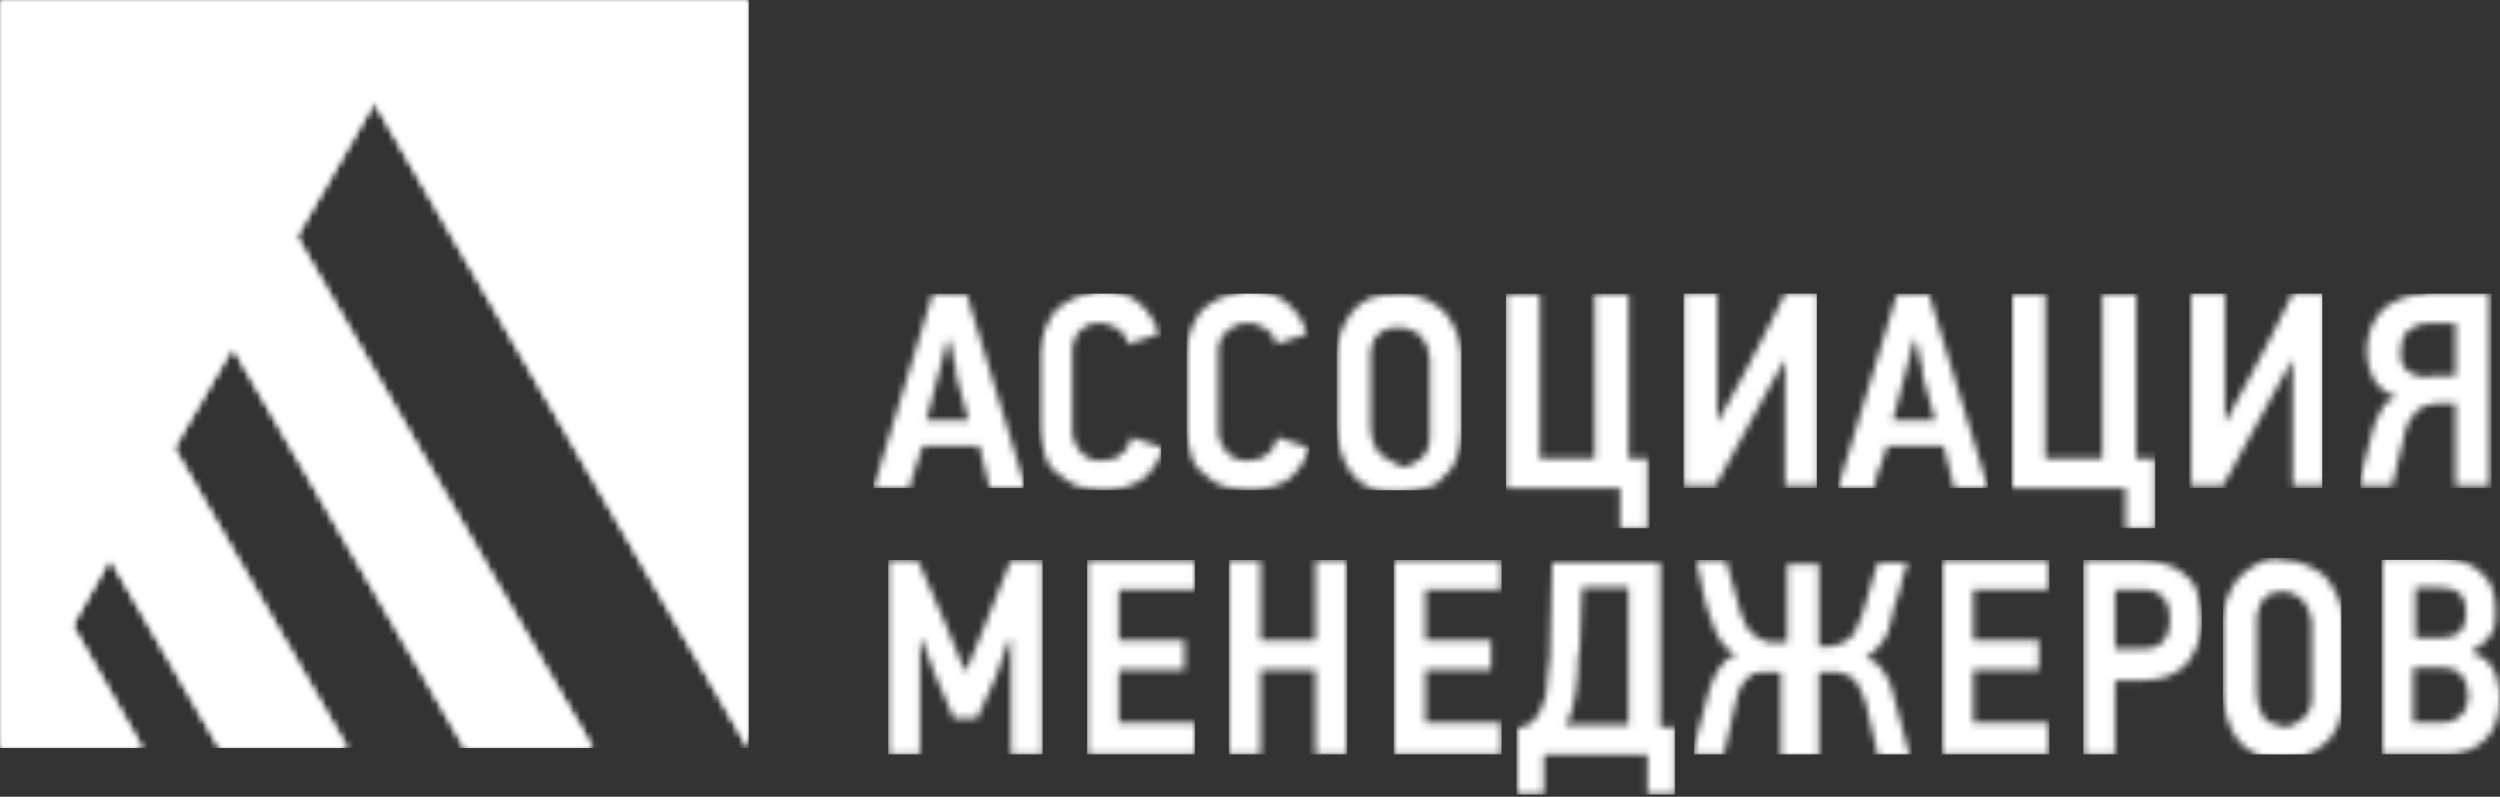
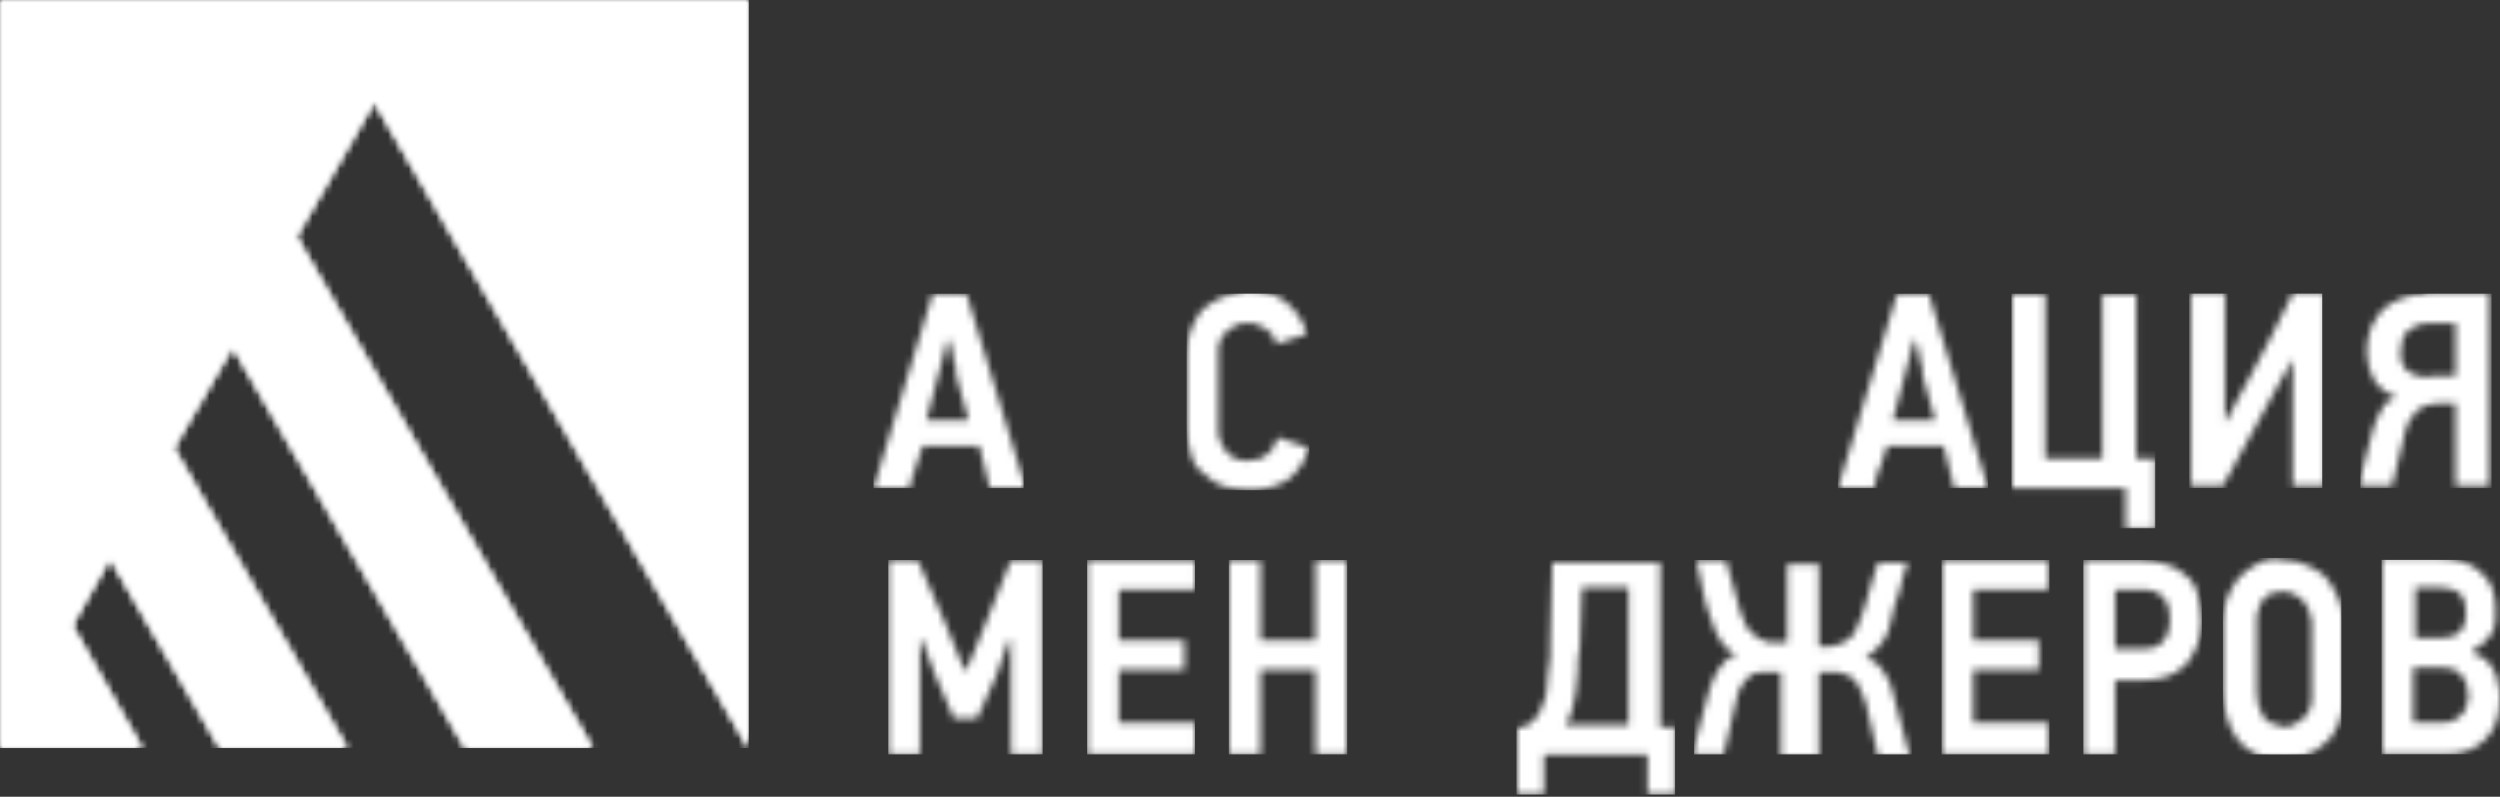
<svg xmlns="http://www.w3.org/2000/svg" width="364" height="116" viewBox="0 0 364 116" fill="none">
  <rect x="0" y="0" width="364" height="116" fill="#333333" stroke="none" />
  <mask id="mask0_2966_296" style="mask-type:luminance" maskUnits="userSpaceOnUse" x="127" y="42" width="23" height="30">
    <path d="M136.415 55.38L137.955 49.534H138.263C138.263 49.842 138.263 50.15 138.571 50.765C138.571 51.38 138.879 51.996 138.879 52.611C139.187 53.226 139.187 53.842 139.187 54.457C139.187 55.072 139.495 55.38 139.495 55.688L141.035 61.226H134.876L136.415 55.38ZM135.799 42.766L127.177 71.071H132.412C132.412 70.764 132.72 70.456 132.72 69.841C133.028 69.225 133.028 68.61 133.336 67.995C133.644 67.379 133.644 66.764 133.952 66.149C134.26 65.533 134.26 65.226 134.26 64.918H142.574L144.114 71.071H149.349L140.727 42.766H135.799V42.766Z" fill="white" />
  </mask>
  <g mask="url(#mask0_2966_296)">
    <path d="M149.041 42.766H127.177V71.071H149.041V42.766Z" fill="white" />
  </g>
  <mask id="mask1_2966_296" style="mask-type:luminance" maskUnits="userSpaceOnUse" x="151" y="42" width="19" height="30">
-     <path d="M156.438 43.375C155.206 43.991 154.282 44.606 153.666 45.221C153.051 46.144 152.435 47.067 152.127 47.99C151.819 48.913 151.511 50.144 151.511 51.375V62.451C151.511 63.681 151.819 64.912 152.127 66.143C152.435 67.374 153.051 68.296 153.974 68.912C154.898 69.527 155.822 70.45 156.746 70.758C157.978 71.066 159.21 71.373 160.749 71.373C162.905 71.373 164.753 70.758 166.292 69.835C167.832 68.604 168.756 67.066 169.372 65.22L164.753 63.681C164.445 64.605 164.137 65.528 163.213 66.143C162.597 66.758 161.673 67.066 160.441 67.066C159.825 67.066 159.21 67.066 158.594 66.758C157.978 66.451 157.67 66.143 157.362 65.835C157.054 65.528 156.746 64.912 156.438 64.297C156.13 63.681 156.13 63.066 156.13 62.451V51.067C156.13 50.452 156.13 50.144 156.438 49.529C156.746 48.913 156.746 48.606 157.054 48.298C157.362 47.99 157.978 47.683 158.286 47.375C158.902 47.067 159.518 47.067 160.133 47.067C160.749 47.067 161.365 47.067 161.673 47.375C162.289 47.683 162.597 47.683 162.905 47.99C163.213 48.298 163.521 48.606 163.829 48.913C164.137 49.221 164.137 49.836 164.137 50.144L168.756 48.606C168.14 46.76 167.216 45.221 165.677 43.991C164.137 42.76 162.289 42.145 159.825 42.145C158.902 42.76 157.67 42.76 156.438 43.375Z" fill="white" />
-   </mask>
+     </mask>
  <g mask="url(#mask1_2966_296)">
    <path d="M169.07 42.761H151.209V71.375H169.07V42.761Z" fill="white" />
  </g>
  <mask id="mask2_2966_296" style="mask-type:luminance" maskUnits="userSpaceOnUse" x="172" y="42" width="19" height="30">
    <path d="M177.698 43.375C176.466 43.991 175.542 44.606 174.926 45.221C174.31 46.144 173.694 47.067 173.386 47.99C173.078 48.913 172.771 50.144 172.771 51.375V62.451C172.771 63.681 173.078 64.912 173.386 66.143C173.694 67.374 174.31 68.296 175.234 68.912C176.158 69.835 177.082 70.45 178.006 70.758C179.238 71.066 180.469 71.373 182.009 71.373C184.165 71.373 186.012 70.758 187.552 69.835C189.092 68.604 190.016 67.066 190.632 65.22L186.012 63.681C185.705 64.605 185.397 65.528 184.473 66.143C183.857 66.758 182.933 67.066 181.701 67.066C181.085 67.066 180.469 67.066 179.853 66.758C179.238 66.451 178.93 66.143 178.622 65.835C178.314 65.528 178.006 64.912 177.698 64.297C177.39 63.681 177.39 63.066 177.39 62.451V51.067C177.39 50.452 177.39 50.144 177.698 49.529C178.006 48.913 178.006 48.606 178.622 48.298C178.93 47.99 179.545 47.683 179.853 47.375C180.469 47.067 181.085 47.067 181.701 47.067C182.317 47.067 182.933 47.067 183.241 47.375C183.857 47.683 184.165 47.683 184.473 47.99C184.781 48.298 185.089 48.606 185.397 48.913C185.705 49.221 185.705 49.836 185.705 50.144L190.324 48.606C189.708 46.76 188.784 45.221 187.244 43.991C185.705 42.76 183.857 42.145 181.393 42.145C180.161 42.76 178.93 42.76 177.698 43.375Z" fill="white" />
  </mask>
  <g mask="url(#mask2_2966_296)">
    <path d="M190.632 42.761H172.771V71.375H190.632V42.761Z" fill="white" />
  </g>
  <mask id="mask3_2966_296" style="mask-type:luminance" maskUnits="userSpaceOnUse" x="194" y="42" width="19" height="30">
    <path d="M200.476 65.533C199.86 64.61 199.552 63.38 199.552 62.149V51.38C199.552 51.073 199.552 50.457 199.86 50.15C199.86 49.534 200.168 49.227 200.476 48.919C200.784 48.611 201.4 47.996 201.708 47.996C202.324 47.688 202.94 47.688 203.864 47.688C204.787 47.688 205.403 47.996 206.019 48.304C206.635 48.611 206.943 48.919 207.251 49.534C207.559 49.842 207.867 50.457 207.867 50.765C207.867 51.38 208.175 51.688 208.175 51.996V63.687C208.175 64.918 207.867 65.841 206.943 66.764C206.019 67.379 205.095 67.995 204.172 67.995C202.324 67.072 201.092 66.456 200.476 65.533ZM199.552 43.381C198.32 43.996 197.397 44.612 196.781 45.535C196.165 46.458 195.549 47.381 195.241 48.304C194.933 49.227 194.625 50.457 194.625 51.38V62.149C194.625 63.38 194.933 64.61 195.241 65.841C195.549 67.072 196.165 67.995 196.781 68.918C197.397 69.841 198.32 70.456 199.552 71.071C200.784 71.687 202.016 71.687 203.864 71.687C205.095 71.687 206.327 71.379 207.559 71.071C208.791 70.764 209.715 70.148 210.331 69.225C211.254 68.61 211.87 67.379 212.178 66.456C212.486 65.226 212.794 64.303 212.794 62.764V51.688C212.794 50.765 212.486 49.534 212.178 48.611C211.87 47.688 211.254 46.765 210.639 45.842C210.023 44.919 208.791 44.304 207.867 43.689C206.635 43.073 205.403 42.766 203.864 42.766C202.016 42.766 200.784 43.073 199.552 43.381Z" fill="white" />
  </mask>
  <g mask="url(#mask3_2966_296)">
-     <path d="M212.794 42.766H194.625V71.379H212.794V42.766Z" fill="white" />
-   </g>
+     </g>
  <mask id="mask4_2966_296" style="mask-type:luminance" maskUnits="userSpaceOnUse" x="219" y="42" width="21" height="35">
-     <path d="M232.197 42.766V66.764H224.19V42.766H219.263V71.071H235.892V76.917H239.896V66.764H237.124V42.766H232.197Z" fill="white" />
-   </mask>
+     </mask>
  <g mask="url(#mask4_2966_296)">
-     <path d="M240.203 42.766H219.263V76.917H240.203V42.766Z" fill="white" />
-   </g>
+     </g>
  <mask id="mask5_2966_296" style="mask-type:luminance" maskUnits="userSpaceOnUse" x="245" y="42" width="20" height="29">
    <path d="M259.904 42.759C258.98 44.913 257.748 46.759 256.824 48.912C255.9 50.758 254.669 52.912 253.745 54.758C253.129 55.989 252.513 57.219 251.897 58.142C251.281 59.373 250.665 60.604 250.049 61.527V42.451H245.122V70.757H249.741L256.824 57.835C257.44 56.912 257.748 55.989 258.364 55.066C258.98 54.143 259.288 53.22 259.904 52.297V70.757H264.831V42.451H259.904V42.759Z" fill="white" />
  </mask>
  <g mask="url(#mask5_2966_296)">
-     <path d="M264.522 42.75H245.121V71.056H264.522V42.75Z" fill="white" />
-   </g>
+     </g>
  <mask id="mask6_2966_296" style="mask-type:luminance" maskUnits="userSpaceOnUse" x="267" y="42" width="23" height="30">
    <path d="M277.143 55.38L278.683 49.534H278.991C278.991 49.842 278.991 50.15 279.299 50.765C279.299 51.38 279.607 51.996 279.607 52.611C279.915 53.226 279.915 53.842 279.915 54.457C279.915 55.072 280.223 55.38 280.223 55.688L281.762 61.226H275.603L277.143 55.38ZM276.219 42.766L267.597 71.071H272.832C272.832 70.764 273.14 70.456 273.14 69.841C273.14 69.225 273.448 68.61 273.756 67.995C274.064 67.379 274.064 66.764 274.372 66.149C274.68 65.533 274.68 65.226 274.68 64.918H282.994L284.534 71.071H289.461L280.839 42.766H276.219V42.766Z" fill="white" />
  </mask>
  <g mask="url(#mask6_2966_296)">
    <path d="M289.461 42.766H267.597V71.071H289.461V42.766Z" fill="white" />
  </g>
  <mask id="mask7_2966_296" style="mask-type:luminance" maskUnits="userSpaceOnUse" x="292" y="42" width="22" height="35">
    <path d="M306.107 42.766V66.764H297.792V42.766H292.865V71.071H309.495V76.917H313.806V66.764H311.034V42.766H306.107Z" fill="white" />
  </mask>
  <g mask="url(#mask7_2966_296)">
    <path d="M313.806 42.766H292.865V76.917H313.806V42.766Z" fill="white" />
  </g>
  <mask id="mask8_2966_296" style="mask-type:luminance" maskUnits="userSpaceOnUse" x="319" y="42" width="20" height="29">
    <path d="M333.809 42.759C332.885 44.913 331.653 46.759 330.73 48.912C329.806 50.758 328.574 52.912 327.65 54.758C327.034 55.989 326.418 57.219 325.802 58.142C325.186 59.373 324.57 60.604 323.955 61.527V42.451H319.027V70.757H323.647L330.73 57.835C331.345 56.912 331.653 55.989 332.269 55.066C332.885 54.143 333.193 53.22 333.809 52.297V70.757H338.736V42.451H333.809V42.759Z" fill="white" />
  </mask>
  <g mask="url(#mask8_2966_296)">
    <path d="M338.118 42.75H318.717V71.056H338.118V42.75Z" fill="white" />
  </g>
  <mask id="mask9_2966_296" style="mask-type:luminance" maskUnits="userSpaceOnUse" x="343" y="42" width="20" height="29">
    <path d="M350.757 54.143C349.833 53.527 349.525 52.604 349.525 51.374C349.525 50.143 349.833 48.912 350.449 48.297C351.065 47.682 352.297 47.066 353.529 47.066H357.532V54.758H354.145C352.913 55.066 351.681 54.758 350.757 54.143ZM353.221 42.759C351.989 42.759 350.757 43.066 349.833 43.374C348.909 43.682 347.985 44.297 347.062 44.913C346.446 45.528 345.83 46.451 345.214 47.682C344.906 48.605 344.598 49.835 344.598 51.066C344.598 52.604 344.906 53.835 345.522 55.066C346.138 56.296 347.37 57.219 348.909 57.835C347.986 58.142 347.062 58.758 346.754 59.681C346.138 60.604 345.83 61.527 345.522 62.45L343.366 70.757H348.293L350.141 63.065C350.449 61.527 351.373 60.296 351.989 59.681C352.913 59.065 353.837 58.758 354.76 58.758H357.532V70.757H362.459V42.451H353.221V42.759Z" fill="white" />
  </mask>
  <g mask="url(#mask9_2966_296)">
    <path d="M362.77 42.762H343.677V71.067H362.77V42.762Z" fill="white" />
  </g>
  <mask id="mask10_2966_296" style="mask-type:luminance" maskUnits="userSpaceOnUse" x="129" y="81" width="23" height="29">
    <path d="M147.192 81.539L143.497 90.769L140.725 97.538H140.417L137.646 90.769L133.642 81.539H129.331V109.845H133.95V93.231H134.258L136.106 98.153L138.878 104.614H142.265L145.037 98.461L146.884 93.231H147.192V109.845H151.812V81.539H147.192Z" fill="white" />
  </mask>
  <g mask="url(#mask10_2966_296)">
    <path d="M151.812 81.539H129.331V109.845H151.812V81.539Z" fill="white" />
  </g>
  <mask id="mask11_2966_296" style="mask-type:luminance" maskUnits="userSpaceOnUse" x="158" y="81" width="16" height="29">
    <path d="M158.283 81.539V109.845H173.989V105.23H162.902V97.538H172.449V93.231H162.902V85.846H173.989V81.539H158.283Z" fill="white" />
  </mask>
  <g mask="url(#mask11_2966_296)">
    <path d="M173.989 81.539H158.283V109.845H173.989V81.539Z" fill="white" />
  </g>
  <mask id="mask12_2966_296" style="mask-type:luminance" maskUnits="userSpaceOnUse" x="178" y="81" width="19" height="29">
    <path d="M191.539 81.537V93.229H183.532V81.537H178.913V109.843H183.532V97.536H191.539V109.843H196.158V81.537H191.539Z" fill="white" />
  </mask>
  <g mask="url(#mask12_2966_296)">
    <path d="M196.158 81.537H178.913V109.843H196.158V81.537Z" fill="white" />
  </g>
  <mask id="mask13_2966_296" style="mask-type:luminance" maskUnits="userSpaceOnUse" x="202" y="81" width="17" height="29">
    <path d="M202.927 81.537V109.843H218.632V105.228H207.546V97.536H217.093V93.229H207.546V85.844H218.632V81.537H202.927Z" fill="white" />
  </mask>
  <g mask="url(#mask13_2966_296)">
-     <path d="M218.632 81.537H202.927V109.843H218.632V81.537Z" fill="white" />
+     <path d="M218.632 81.537H202.927V109.843V81.537Z" fill="white" />
  </g>
  <mask id="mask14_2966_296" style="mask-type:luminance" maskUnits="userSpaceOnUse" x="220" y="81" width="24" height="35">
    <path d="M228.802 103.691C229.11 102.768 229.11 102.153 229.418 100.922C229.418 99.999 229.726 98.769 229.726 97.846C229.726 96.615 229.726 95.384 230.033 94.154L230.341 85.539H237.116V105.537H227.878C228.494 104.922 228.494 104.307 228.802 103.691ZM226.03 81.539L225.722 93.231C225.722 95.077 225.722 96.615 225.414 97.846C225.414 99.076 225.106 100.307 225.106 101.23C224.798 102.153 224.49 103.076 224.182 103.691C223.874 104.307 223.259 104.922 222.643 105.537C222.335 105.537 222.027 105.537 221.719 105.845C221.411 105.845 221.103 105.845 220.795 106.153V115.69H224.798V109.845H239.888V115.69H243.891V105.845H241.736C241.736 101.845 241.736 97.846 241.736 93.846C241.736 89.846 241.736 85.847 241.736 81.847H226.03V81.539Z" fill="white" />
  </mask>
  <g mask="url(#mask14_2966_296)">
    <path d="M243.891 81.539H220.795V115.69H243.891V81.539Z" fill="white" />
  </g>
  <mask id="mask15_2966_296" style="mask-type:luminance" maskUnits="userSpaceOnUse" x="246" y="81" width="33" height="30">
    <path d="M260.217 81.539V93.538H258.062C257.754 93.538 257.138 93.538 256.83 93.231C256.522 93.231 255.906 92.923 255.598 92.615C255.29 92.308 254.982 92 254.366 91.385C254.058 90.769 253.75 90.154 253.442 89.231L251.287 81.539H246.975C247.283 83.077 247.591 84.308 247.899 85.846C248.207 87.385 248.515 88.615 249.131 90.154C249.439 91.385 250.055 92.615 250.671 93.538C251.287 94.461 252.21 95.077 252.826 95.384C251.595 95.692 250.979 96.307 250.363 97.23C249.747 98.153 249.131 99.384 248.823 100.615L246.359 109.845H250.979L252.826 101.845C253.134 100.307 253.75 99.384 254.366 98.769C254.982 98.153 255.598 97.846 256.522 97.846H256.83H257.138H259.293V110.152H264.837V97.846H266.992C267.608 97.846 267.916 97.846 268.532 98.153C268.84 98.153 269.456 98.461 269.764 98.769C270.072 99.076 270.38 99.384 270.688 99.999C270.996 100.615 271.304 101.23 271.611 102.153C271.919 103.384 272.227 104.922 272.535 106.153C272.843 107.383 273.151 108.922 273.459 110.152H278.078L275.615 100.922C275.307 99.384 274.691 98.461 274.075 97.538C273.459 96.615 272.535 96 271.611 95.692C271.919 95.692 272.227 95.384 272.535 95.077C273.767 94.154 274.999 92.615 275.307 90.462C275.615 88.923 275.923 87.692 276.539 86.154C276.847 84.923 277.155 83.385 277.771 81.847H273.459C273.459 82.154 273.151 82.77 272.843 83.693C272.535 84.308 272.535 85.231 272.227 85.846C271.919 86.462 271.919 87.385 271.611 88C271.304 88.615 271.304 89.231 270.996 89.846C270.688 90.769 270.38 91.385 270.072 92C269.764 92.615 269.456 92.923 268.84 93.231C268.532 93.538 267.916 93.846 267.608 93.846C267.3 93.846 266.684 94.154 266.376 94.154H264.837V82.154H260.217V81.539Z" fill="white" />
  </mask>
  <g mask="url(#mask15_2966_296)">
    <path d="M278.389 81.539H246.67V109.845H278.389V81.539Z" fill="white" />
  </g>
  <mask id="mask16_2966_296" style="mask-type:luminance" maskUnits="userSpaceOnUse" x="282" y="81" width="17" height="29">
    <path d="M282.689 81.537V109.843H298.395V105.228H287.309V97.536H296.855V93.229H287.309V85.844H298.395V81.537H282.689Z" fill="white" />
  </mask>
  <g mask="url(#mask16_2966_296)">
    <path d="M298.395 81.537H282.689V109.843H298.395V81.537Z" fill="white" />
  </g>
  <mask id="mask17_2966_296" style="mask-type:luminance" maskUnits="userSpaceOnUse" x="303" y="81" width="18" height="29">
    <path d="M307.952 85.846H311.956C313.187 85.846 314.419 86.154 315.035 87.077C315.651 87.692 315.959 88.923 315.959 90.154C315.959 91.385 315.651 92.615 315.035 93.231C314.419 94.153 313.495 94.461 311.956 94.461H307.952V85.846ZM303.333 81.539V109.845H307.952V99.076H311.956C313.495 99.076 314.727 98.769 315.651 98.461C316.575 98.153 317.499 97.538 318.423 96.615C319.039 95.692 319.654 94.769 319.962 93.846C320.27 92.923 320.578 91.692 320.578 90.462C320.578 88.923 320.27 87.692 319.962 86.462C319.654 85.231 319.039 84.308 318.115 83.693C317.499 83.077 316.575 82.462 315.343 82.154C314.419 81.847 313.187 81.539 311.648 81.539H303.333Z" fill="white" />
  </mask>
  <g mask="url(#mask17_2966_296)">
    <path d="M320.578 81.539H303.333V109.845H320.578V81.539Z" fill="white" />
  </g>
  <mask id="mask18_2966_296" style="mask-type:luminance" maskUnits="userSpaceOnUse" x="323" y="81" width="19" height="30">
    <path d="M329.504 104.302C328.889 103.379 328.581 102.149 328.581 100.918V90.15C328.581 89.842 328.581 89.227 328.889 88.611C328.889 87.996 329.196 87.688 329.504 87.38C329.812 87.073 330.12 86.457 330.736 86.457C331.352 86.15 331.968 86.15 332.584 86.15C333.2 86.15 334.124 86.457 334.432 86.765C335.048 87.073 335.356 87.38 335.663 87.996C335.971 88.303 336.279 88.919 336.279 89.227C336.279 89.842 336.587 90.15 336.587 90.457V101.533C336.587 102.764 336.279 103.687 335.356 104.61C334.432 105.225 333.816 105.841 332.584 105.841C331.044 105.533 330.12 105.225 329.504 104.302ZM328.581 82.15C327.349 82.765 326.733 83.381 325.809 84.304C325.193 85.227 324.577 86.15 324.269 87.073C323.961 87.996 323.653 89.227 323.653 90.15V100.918C323.653 102.149 323.961 103.379 324.269 104.61C324.577 105.841 325.193 106.764 325.809 107.687C326.425 108.61 327.349 109.225 328.581 109.84C329.812 110.456 331.044 110.456 332.584 110.456C333.816 110.456 335.048 110.148 335.971 109.84C336.895 109.533 337.819 108.917 338.743 107.994C339.667 107.379 339.975 106.148 340.591 105.225C340.899 103.995 341.207 103.072 341.207 101.533V90.457C341.207 89.534 340.899 88.303 340.591 87.38C340.283 86.457 339.667 85.534 339.051 84.612C338.435 83.689 337.511 83.073 336.279 82.458C335.048 81.842 333.816 81.535 332.276 81.535C331.044 81.227 329.504 81.535 328.581 82.15Z" fill="white" />
  </mask>
  <g mask="url(#mask18_2966_296)">
    <path d="M340.899 81.232H323.653V109.846H340.899V81.232Z" fill="white" />
  </g>
  <mask id="mask19_2966_296" style="mask-type:luminance" maskUnits="userSpaceOnUse" x="346" y="81" width="18" height="29">
    <path d="M351.373 97.208H355.377C356.916 97.208 357.84 97.516 358.456 98.439C359.072 99.054 359.38 100.285 359.38 101.208C359.38 101.823 359.38 102.438 359.072 102.746C359.072 103.361 358.764 103.669 358.456 103.977C358.148 104.284 357.84 104.592 357.224 104.9C356.608 105.207 355.992 105.207 355.377 105.207H351.373V97.208ZM351.373 85.516H355.069C356.3 85.516 357.532 85.824 358.148 86.439C358.764 87.055 359.072 87.978 359.072 89.208C359.072 90.439 358.764 91.362 358.148 91.978C357.532 92.593 356.608 92.9 355.377 92.9H351.681V85.516H351.373ZM346.754 81.517V109.822H355.992C358.456 109.822 360.304 109.207 361.844 107.669C363.383 106.13 363.999 104.284 363.999 101.515C363.999 100.9 363.999 100.285 363.691 99.362C363.691 98.746 363.383 98.131 363.075 97.516C362.767 96.9 362.459 96.593 361.844 95.977C361.228 95.669 360.92 95.362 359.996 95.054V94.746C361.228 94.131 362.152 93.208 362.767 92.285C363.383 91.362 363.383 90.131 363.383 88.901C363.383 86.439 362.767 84.593 361.228 83.363C359.996 82.132 357.84 81.209 355.069 81.209H346.754V81.517Z" fill="white" />
  </mask>
  <g mask="url(#mask19_2966_296)">
    <path d="M363.999 81.522H346.754V109.827H363.999V81.522Z" fill="white" />
  </g>
  <mask id="mask20_2966_296" style="mask-type:luminance" maskUnits="userSpaceOnUse" x="0" y="0" width="110" height="109">
    <path d="M0 0V108.915H20.633L10.47 91.07L16.014 81.225L32.027 108.915H50.504L25.252 65.226L33.875 50.458L67.749 108.915H86.227L43.113 34.459L54.508 14.768L109.015 108.915V0H0Z" fill="white" />
  </mask>
  <g mask="url(#mask20_2966_296)">
    <path d="M109.015 0H0V108.915H109.015V0Z" fill="white" />
  </g>
  <mask id="mask21_2966_296" style="mask-type:luminance" maskUnits="userSpaceOnUse" x="0" y="0" width="110" height="109">
    <path d="M0 0V108.915H20.633L10.47 91.07L16.014 81.225L32.027 108.915H50.504L25.252 65.226L33.875 50.458L67.749 108.915H86.227L43.113 34.459L54.508 14.768L109.015 108.915V0H0Z" fill="white" />
  </mask>
  <g mask="url(#mask21_2966_296)">
    <path d="M109.015 0H0V108.915H109.015V0Z" fill="white" />
  </g>
</svg>